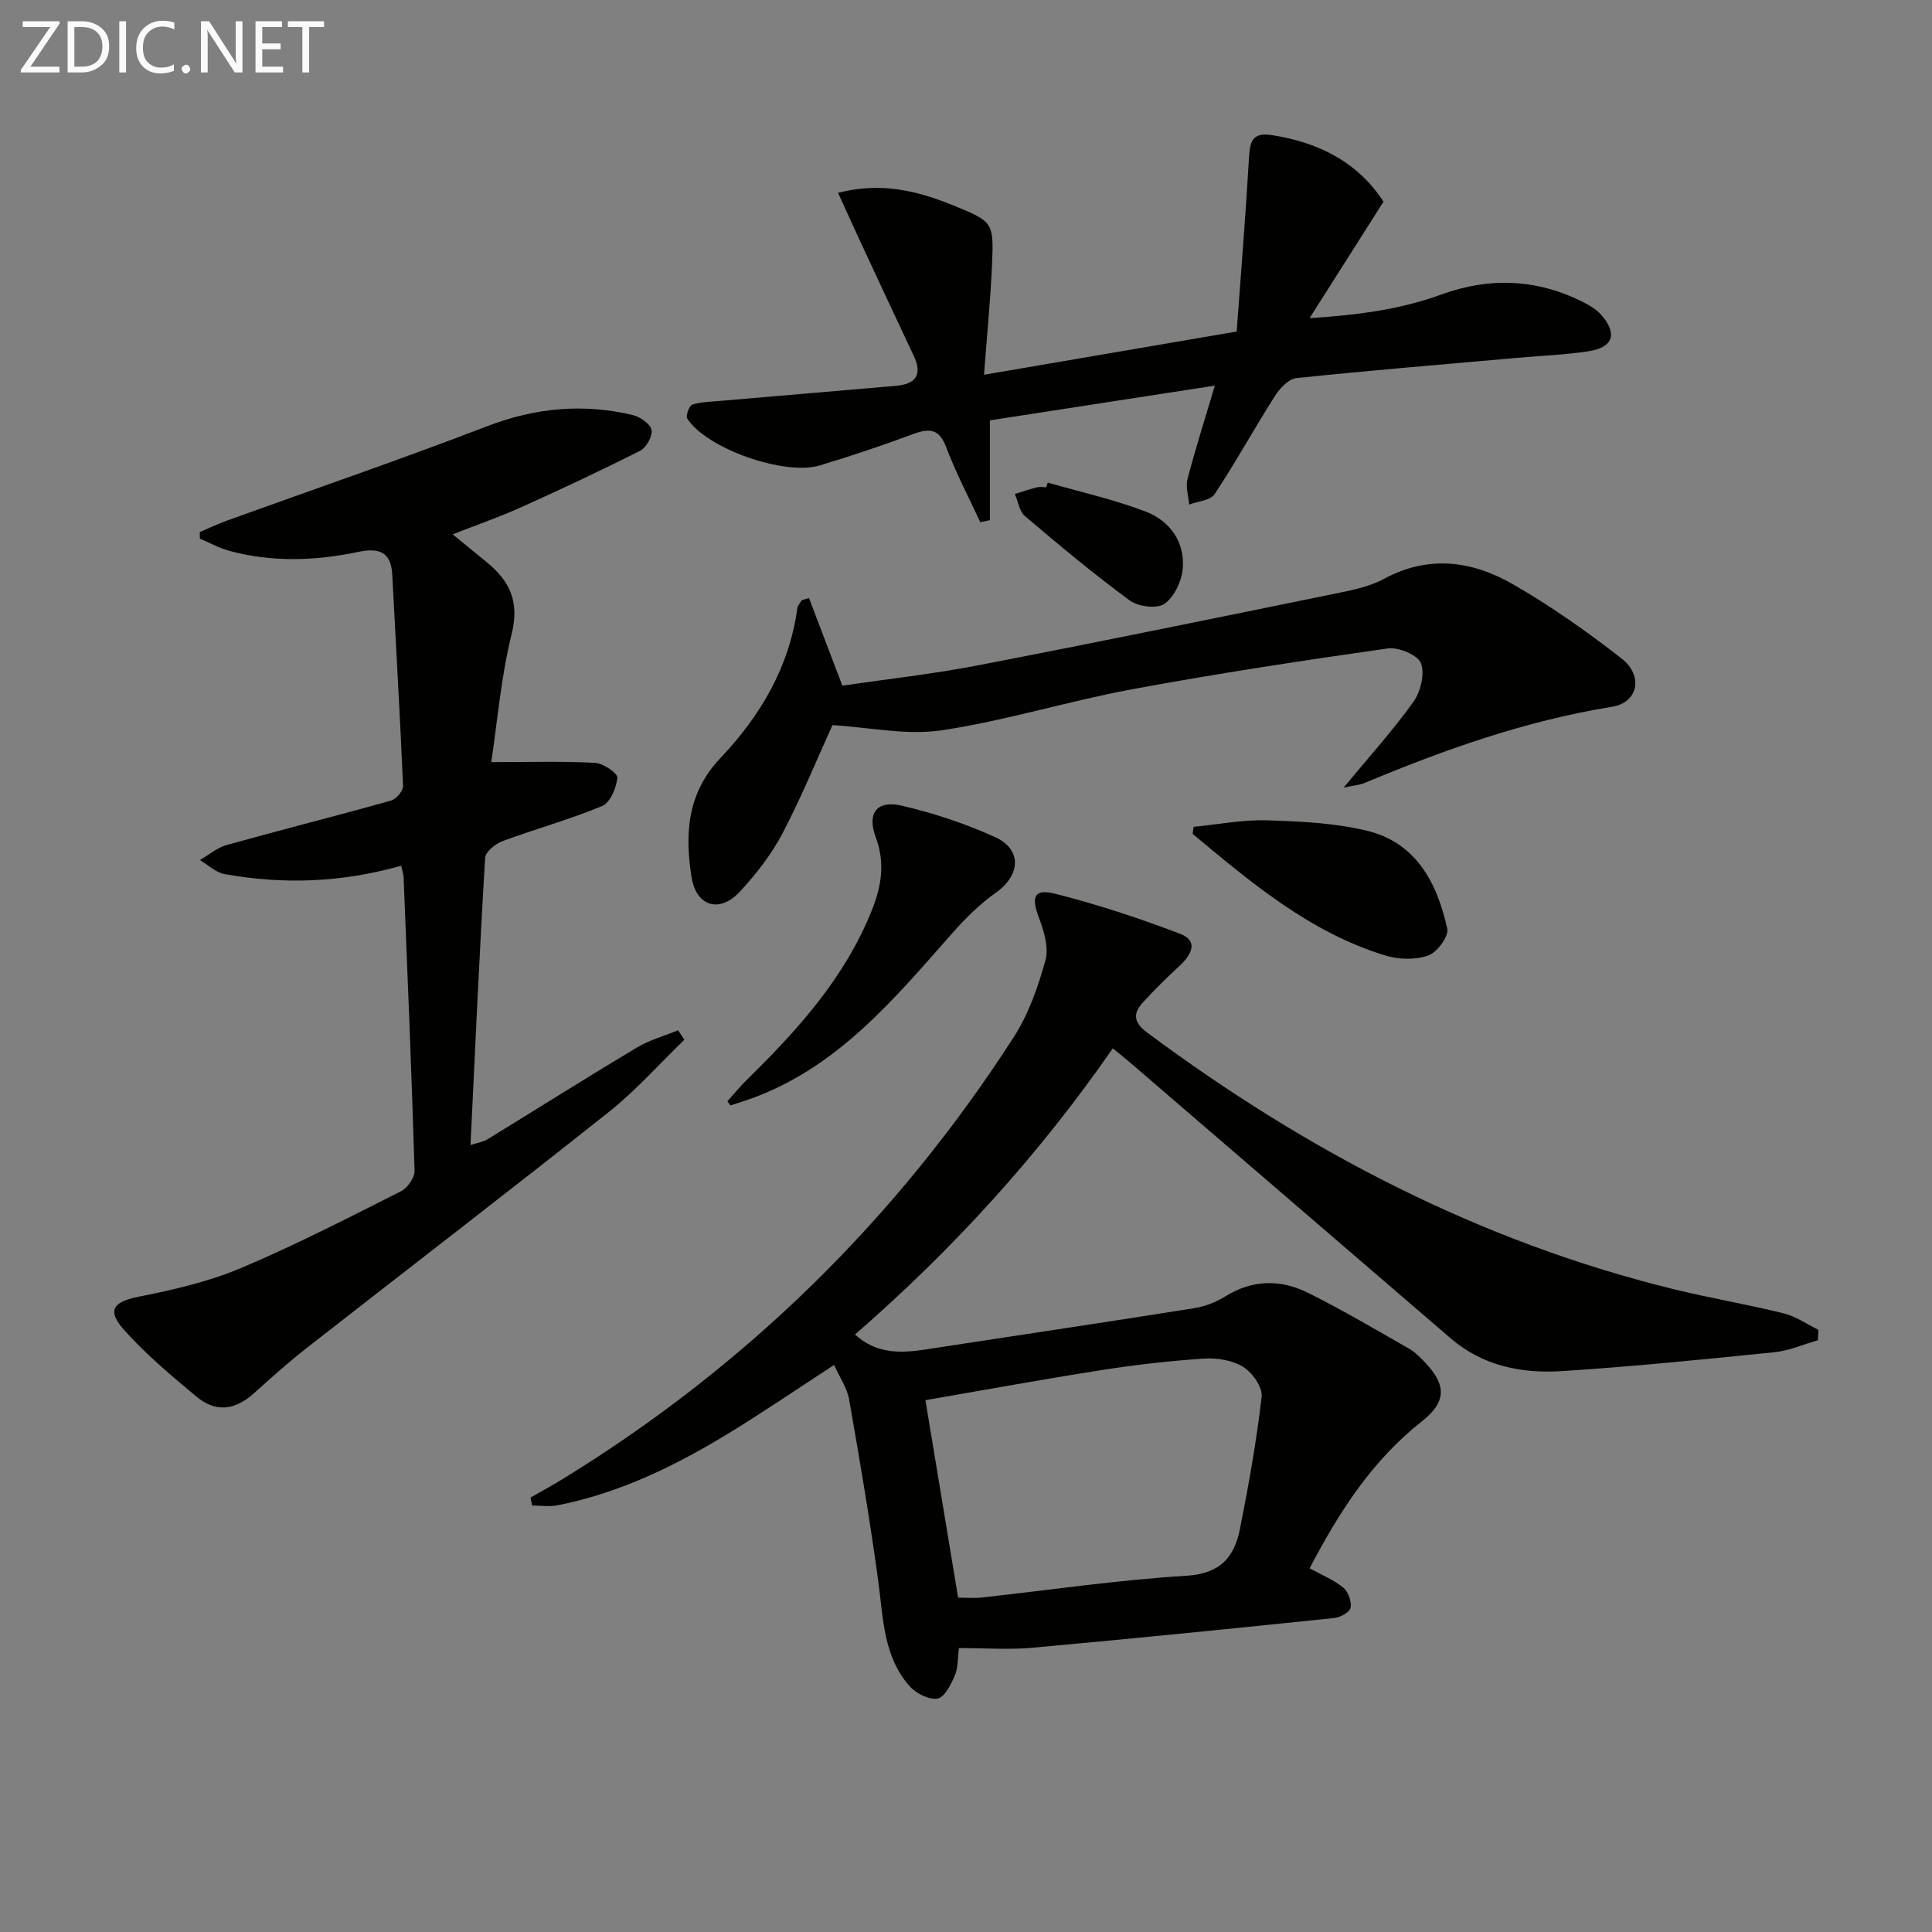
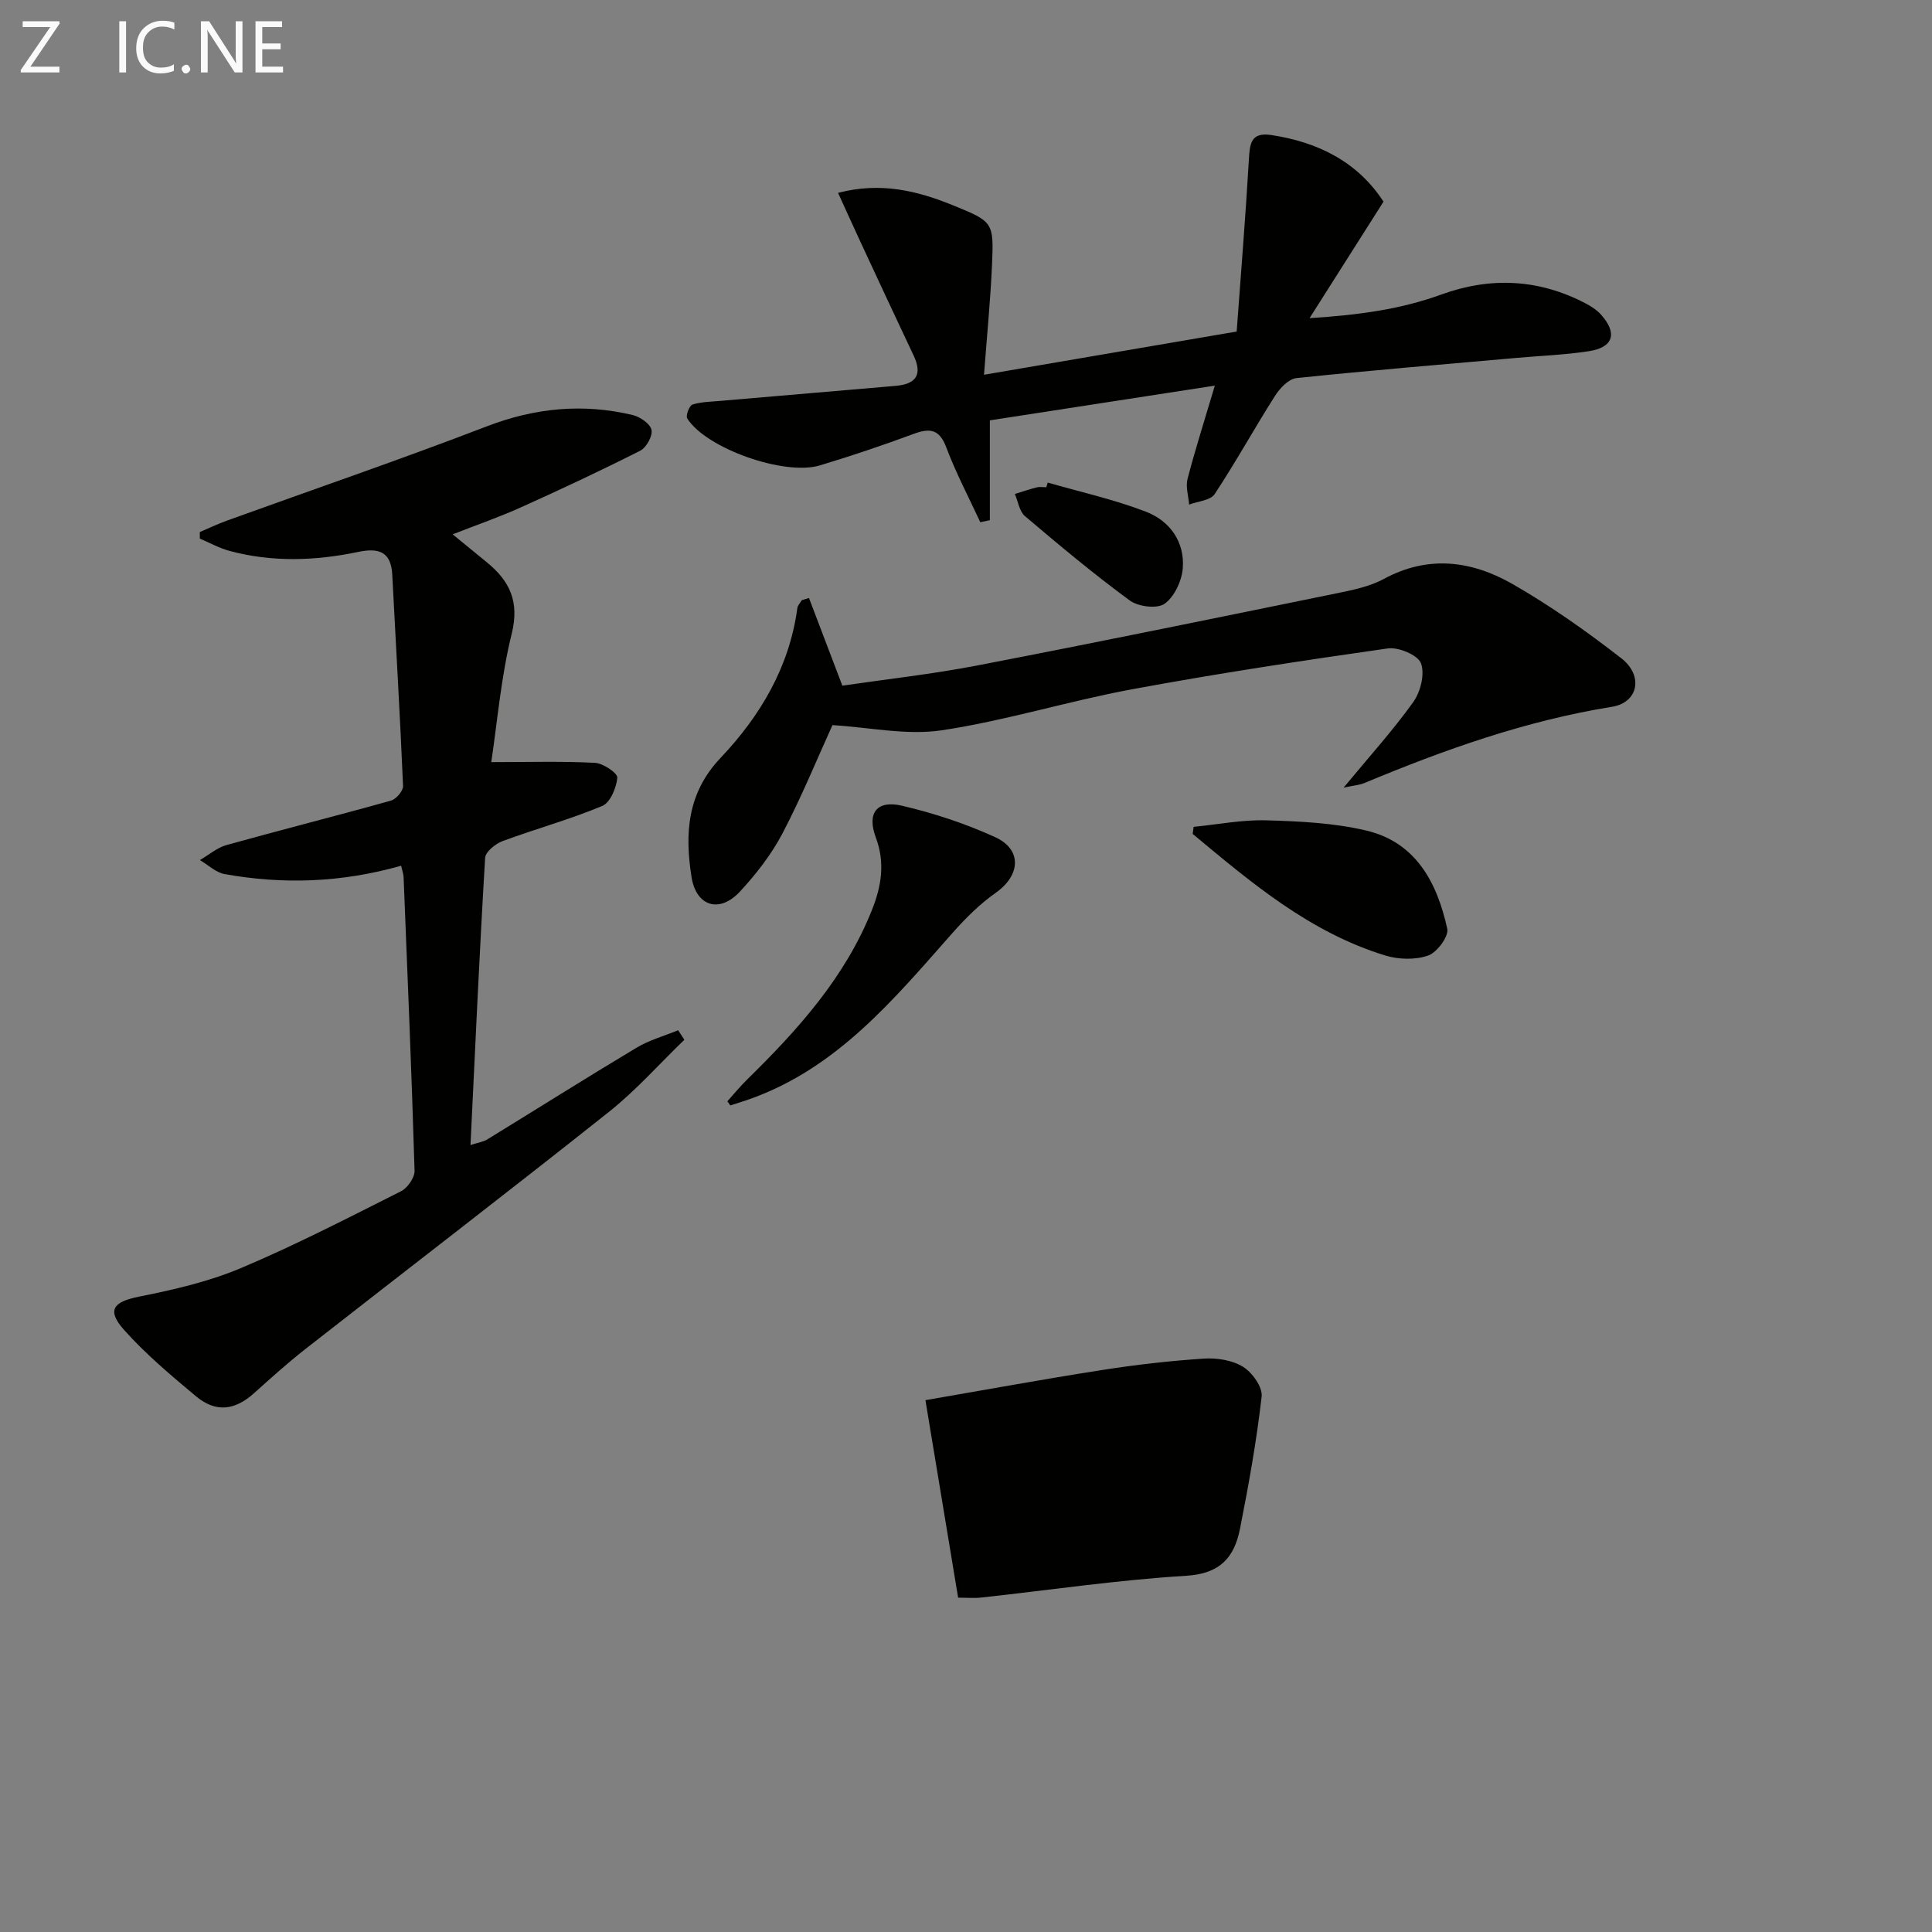
<svg xmlns="http://www.w3.org/2000/svg" enable-background="new 0 0 400 400" viewBox="0 0 400 400">
  <rect x="0" y="0" width="400" height="400" fill="#808080" stroke="none" />
-   <path d="m376.38 277.48c-2.99.85-5.94 2.17-8.99 2.48-14.7 1.49-29.41 2.99-44.15 3.92-8.25.52-16.26-1.1-22.86-6.76-22.21-19.09-44.41-38.2-66.61-57.3-1-.86-2.05-1.68-3.38-2.77-15.31 22.1-33.18 41.7-53.37 59.24 5.44 4.95 11.53 3.58 17.56 2.65 17.55-2.68 35.11-5.3 52.65-8.09 2.24-.36 4.54-1.25 6.46-2.45 5.64-3.5 11.47-3.55 17.12-.74 7.14 3.55 14.02 7.63 20.95 11.58 1.27.73 2.35 1.86 3.37 2.94 4.41 4.65 4.27 8.15-.75 12.1-10.31 8.11-17.16 18.8-23.24 30.42 2.46 1.35 4.95 2.36 6.95 3.98 1.04.84 1.76 2.86 1.54 4.17-.15.9-2.1 2.01-3.34 2.14-20.81 2.16-41.63 4.26-62.46 6.15-4.93.45-9.94.07-15.29.07-.26 1.95-.15 4.02-.87 5.73-.78 1.85-2.17 4.54-3.6 4.74-1.82.26-4.49-1.12-5.82-2.65-5.36-6.13-5.37-13.96-6.4-21.55-1.71-12.63-3.85-25.2-6.05-37.76-.41-2.35-1.93-4.5-3.11-7.12-7.35 4.78-14.17 9.43-21.2 13.76-11.22 6.91-22.96 12.7-36.02 15.29-1.71.34-3.54.05-5.31.05-.11-.55-.21-1.1-.32-1.65 2.22-1.27 4.47-2.49 6.64-3.82 38.07-23.38 69.17-53.92 93.36-91.43 3.09-4.79 5.09-10.47 6.61-16 .74-2.69-.36-6.17-1.42-9-1.53-4.08-.92-5.85 3.34-4.78 8.79 2.21 17.46 5.07 25.93 8.3 3.89 1.48 2.42 4.31-.05 6.61-2.66 2.47-5.28 5.02-7.71 7.71-2.02 2.24-1.78 4.1.92 6.11 33.03 24.56 68.88 43.31 109.05 53.16 7.56 1.85 15.25 3.14 22.8 5.01 2.52.62 4.79 2.24 7.18 3.41-.03.7-.07 1.42-.11 2.15zm-178.01 53.3c1.84 0 3.31.14 4.76-.02 14.18-1.55 28.31-3.65 42.53-4.52 7.01-.43 9.9-3.87 11.06-9.69 1.8-9.08 3.44-18.22 4.49-27.41.22-1.95-1.94-4.97-3.84-6.15-2.22-1.38-5.4-1.88-8.09-1.71-7.1.47-14.2 1.28-21.24 2.39-12.17 1.9-24.29 4.13-36.44 6.22 2.13 12.88 4.4 26.59 6.77 40.89z" fill="#010100" />
+   <path d="m376.38 277.48zm-178.01 53.3c1.84 0 3.31.14 4.76-.02 14.18-1.55 28.31-3.65 42.53-4.52 7.01-.43 9.9-3.87 11.06-9.69 1.8-9.08 3.44-18.22 4.49-27.41.22-1.95-1.94-4.97-3.84-6.15-2.22-1.38-5.4-1.88-8.09-1.71-7.1.47-14.2 1.28-21.24 2.39-12.17 1.9-24.29 4.13-36.44 6.22 2.13 12.88 4.4 26.59 6.77 40.89z" fill="#010100" />
  <path d="m83.05 179.24c-12.4 3.52-24.45 3.9-36.55 1.73-1.82-.33-3.41-1.9-5.11-2.9 1.83-1.06 3.53-2.56 5.5-3.11 11.32-3.16 22.73-6.03 34.05-9.2 1.08-.3 2.55-2.02 2.51-3.03-.62-14.6-1.49-29.19-2.24-43.78-.25-4.84-2.93-5.54-7.05-4.68-8.87 1.85-17.79 2.17-26.63-.21-2.13-.57-4.11-1.68-6.16-2.55 0-.45 0-.91 0-1.36 1.86-.79 3.68-1.66 5.58-2.35 17.94-6.49 36-12.67 53.81-19.52 10-3.85 19.95-4.8 30.24-2.35 1.53.37 3.62 1.81 3.89 3.08.26 1.26-1.08 3.67-2.35 4.31-8.13 4.11-16.38 7.98-24.69 11.72-4.38 1.98-8.94 3.55-14.13 5.59 2.64 2.16 4.86 3.98 7.09 5.8 4.73 3.86 6.77 8.14 5.14 14.75-2.21 8.91-2.97 18.18-4.24 26.61 7.78 0 14.66-.21 21.5.15 1.68.09 4.69 2.15 4.6 3.08-.19 2.09-1.47 5.16-3.13 5.85-6.71 2.8-13.77 4.73-20.6 7.26-1.49.55-3.57 2.22-3.64 3.48-1.17 19.58-2.05 39.19-3.03 59.46 1.74-.56 2.67-.68 3.4-1.12 10.34-6.34 20.6-12.82 31.01-19.05 2.64-1.58 5.71-2.42 8.58-3.6.43.66.86 1.31 1.29 1.97-5.18 5-9.99 10.46-15.6 14.92-20.83 16.55-41.94 32.74-62.9 49.14-3.66 2.87-7.13 6-10.59 9.11-3.99 3.58-7.92 4.07-12.04.63-5.17-4.32-10.39-8.7-14.86-13.71-3.68-4.13-2.25-5.84 3.11-6.91 7.11-1.42 14.33-3.07 20.98-5.87 11.31-4.76 22.25-10.42 33.23-15.94 1.35-.68 2.86-2.83 2.81-4.26-.6-20.28-1.46-40.55-2.27-60.82-.03-.62-.27-1.24-.51-2.32z" fill="#010100" />
  <path d="m286.44 41.75c-4.96 7.82-9.72 15.31-15.31 24.12 10.45-.66 18.99-1.88 27.27-4.89 10.2-3.7 20.21-3.24 29.89 1.84 1.15.6 2.31 1.36 3.17 2.31 3.47 3.85 2.59 6.8-2.5 7.58-4.91.76-9.91.94-14.87 1.38-15.23 1.35-30.47 2.6-45.67 4.19-1.62.17-3.45 2.11-4.45 3.69-4.27 6.71-8.11 13.71-12.5 20.34-.87 1.31-3.47 1.47-5.27 2.16-.14-1.78-.76-3.68-.33-5.32 1.58-6.08 3.5-12.08 5.65-19.31-15.87 2.45-30.79 4.75-46.58 7.19v20.67c-.66.14-1.32.28-1.98.42-2.38-5.15-5.05-10.19-7.04-15.49-1.45-3.87-3.47-4.02-6.84-2.77-6.37 2.36-12.81 4.53-19.31 6.49-7.4 2.23-23.6-3.53-27.49-9.72-.35-.56.44-2.67 1.08-2.87 1.86-.58 3.9-.59 5.88-.77 12.07-1.04 24.13-2.07 36.2-3.1 4.15-.36 5.62-2.25 3.72-6.27-3.69-7.78-7.31-15.6-10.95-23.41-1.51-3.25-2.98-6.52-4.7-10.28 8.83-2.31 16.44-.43 23.86 2.6 8.3 3.38 8.4 3.49 8.01 12.4-.32 7.26-1.04 14.51-1.65 22.66 17.71-3.03 34.49-5.9 52.31-8.95.87-11.9 1.84-23.76 2.53-35.64.19-3.24.4-5.67 4.6-5.05 9.82 1.48 17.96 5.63 23.27 13.8z" fill="#010100" />
  <path d="m167.49 123.81c2.21 5.8 4.41 11.6 6.91 18.15 9.05-1.33 18.59-2.38 27.98-4.19 24.75-4.77 49.45-9.84 74.15-14.89 3.4-.69 6.98-1.4 9.98-3.02 9.2-4.99 18.2-3.77 26.63 1.05 7.88 4.51 15.37 9.81 22.54 15.38 4.63 3.6 3.51 9.16-1.92 10.04-17.85 2.88-34.68 8.86-51.25 15.78-1.01.42-2.17.5-4.33.96 5.3-6.42 10.21-11.83 14.43-17.73 1.5-2.11 2.43-5.83 1.58-8.03-.66-1.71-4.64-3.37-6.86-3.06-17.72 2.52-35.42 5.21-53.02 8.47-13.19 2.44-26.1 6.5-39.34 8.48-7.29 1.09-15-.62-22.62-1.07-3.14 6.9-6.38 14.85-10.35 22.42-2.29 4.36-5.44 8.41-8.8 12.04-4.21 4.55-9.07 3.1-10.03-3.03-1.4-8.9-.94-17.31 6-24.63 8.22-8.67 14.26-18.8 15.91-31.02.08-.58.6-1.1.92-1.65.5-.15 1-.3 1.49-.45z" fill="#010100" />
  <path d="m150.59 228.01c1.37-1.52 2.67-3.11 4.13-4.54 10.51-10.31 20.27-21.14 25.82-35.1 1.95-4.9 2.75-9.71.79-14.97-1.9-5.09.22-7.81 5.44-6.58 6.58 1.54 13.12 3.7 19.26 6.5 5.65 2.58 5.24 7.93.14 11.51-3.33 2.34-6.3 5.32-9.01 8.38-12.13 13.72-23.83 27.91-41.92 34.34-1.33.47-2.69.88-4.03 1.32-.2-.28-.41-.57-.62-.86z" fill="#010100" />
  <path d="m247.13 171.19c5.01-.49 10.04-1.49 15.04-1.35 6.92.2 13.98.53 20.68 2.11 10.33 2.43 14.71 10.84 16.79 20.35.34 1.57-2.12 4.89-3.95 5.53-2.64.93-6.09.84-8.83.01-15.61-4.76-27.75-15.04-39.93-25.19.06-.48.13-.97.2-1.46z" fill="#010100" />
  <path d="m216.92 99.91c6.8 1.96 13.75 3.5 20.33 6.03 4.95 1.9 8.07 6.24 7.63 11.74-.21 2.61-1.75 5.9-3.78 7.33-1.54 1.09-5.45.6-7.2-.69-7.48-5.49-14.61-11.45-21.69-17.46-1.16-.98-1.42-3.03-2.1-4.59 1.51-.46 3.01-.98 4.53-1.36.63-.16 1.32-.03 1.99-.03.09-.32.19-.64.29-.97z" fill="#010100" />
  <g fill="#fafafa">
    <path d="m12.4 4.8-6.1 9h6v1.2h-8v-.5l6.1-8.9h-5.7v-1.2h7.6v.4z" />
-     <path d="m14 15v-10.6h3c1.6 0 2.9.5 4 1.4s1.6 2.2 1.6 3.8-.5 3-1.6 3.9-2.4 1.5-4 1.5zm1.4-9.4v8.2h1.6c1.3 0 2.4-.4 3.1-1.1s1.1-1.8 1.1-3.1-.4-2.3-1.2-3-1.8-1-3.1-1z" />
    <path d="m26.1 4.4v10.6h-1.4v-10.6z" />
    <path d="m36.1 14.6c-.8.4-1.8.6-2.9.6-1.5 0-2.7-.5-3.6-1.4s-1.4-2.2-1.4-3.8c0-1.7.5-3.1 1.5-4.1s2.3-1.6 3.9-1.6c1 0 1.8.1 2.5.4v1.4c-.8-.4-1.6-.6-2.5-.6-1.2 0-2.1.4-2.9 1.2s-1.1 1.8-1.1 3.2c0 1.3.3 2.3 1 3s1.6 1.1 2.7 1.1c1 0 2-.2 2.7-.7v1.3z" />
    <path d="m37.6 14.3c0-.2.1-.5.3-.6s.4-.3.6-.3c.3 0 .5.1.6.3s.3.4.3.6-.1.4-.3.6-.4.3-.6.3c-.3 0-.5-.1-.6-.3s-.3-.4-.3-.6z" />
    <path d="m50.2 15h-1.6l-5.3-8.2c-.2-.2-.3-.5-.4-.7 0 .2.1.7.1 1.5v7.4h-1.4v-10.6h1.7l5.2 8.1c.2.4.4.6.4.7 0-.3-.1-.8-.1-1.5v-7.3h1.4z" />
    <path d="m58.6 15h-5.7v-10.6h5.5v1.2h-4.1v3.4h3.8v1.2h-3.8v3.6h4.3z" />
-     <path d="m67.1 5.6h-3.1v9.4h-1.4v-9.4h-3v-1.2h7.5z" />
  </g>
</svg>